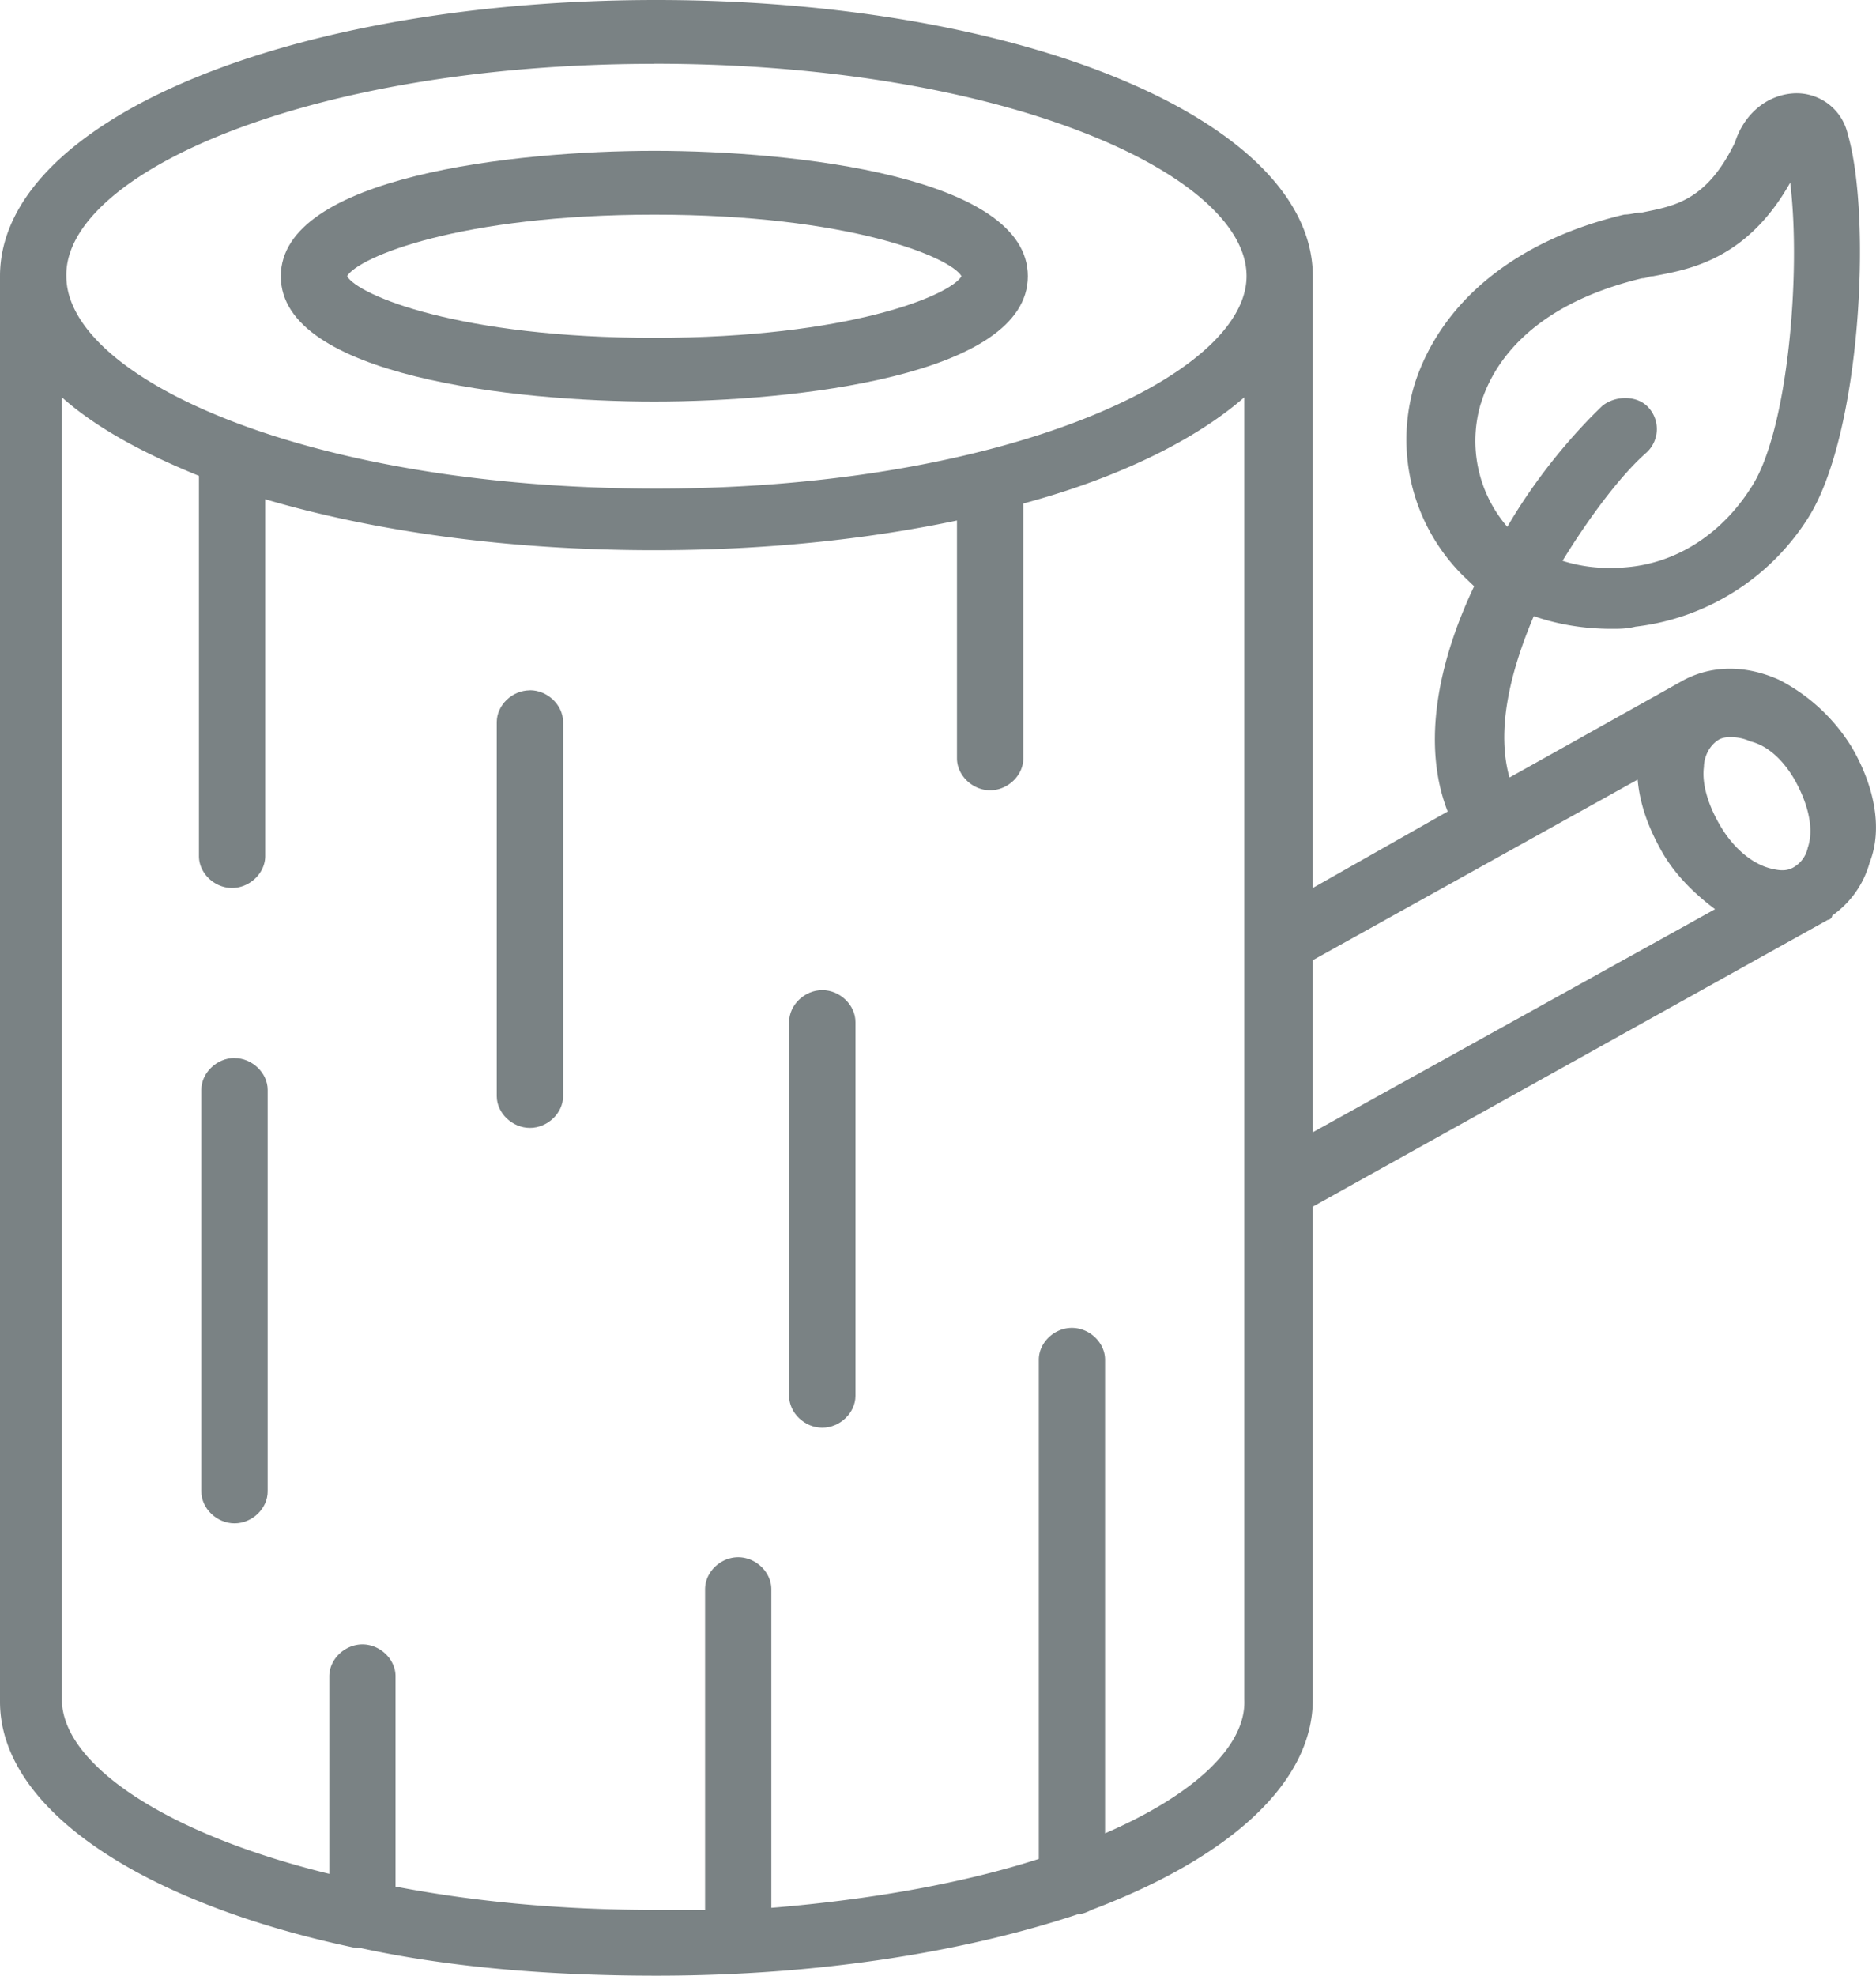
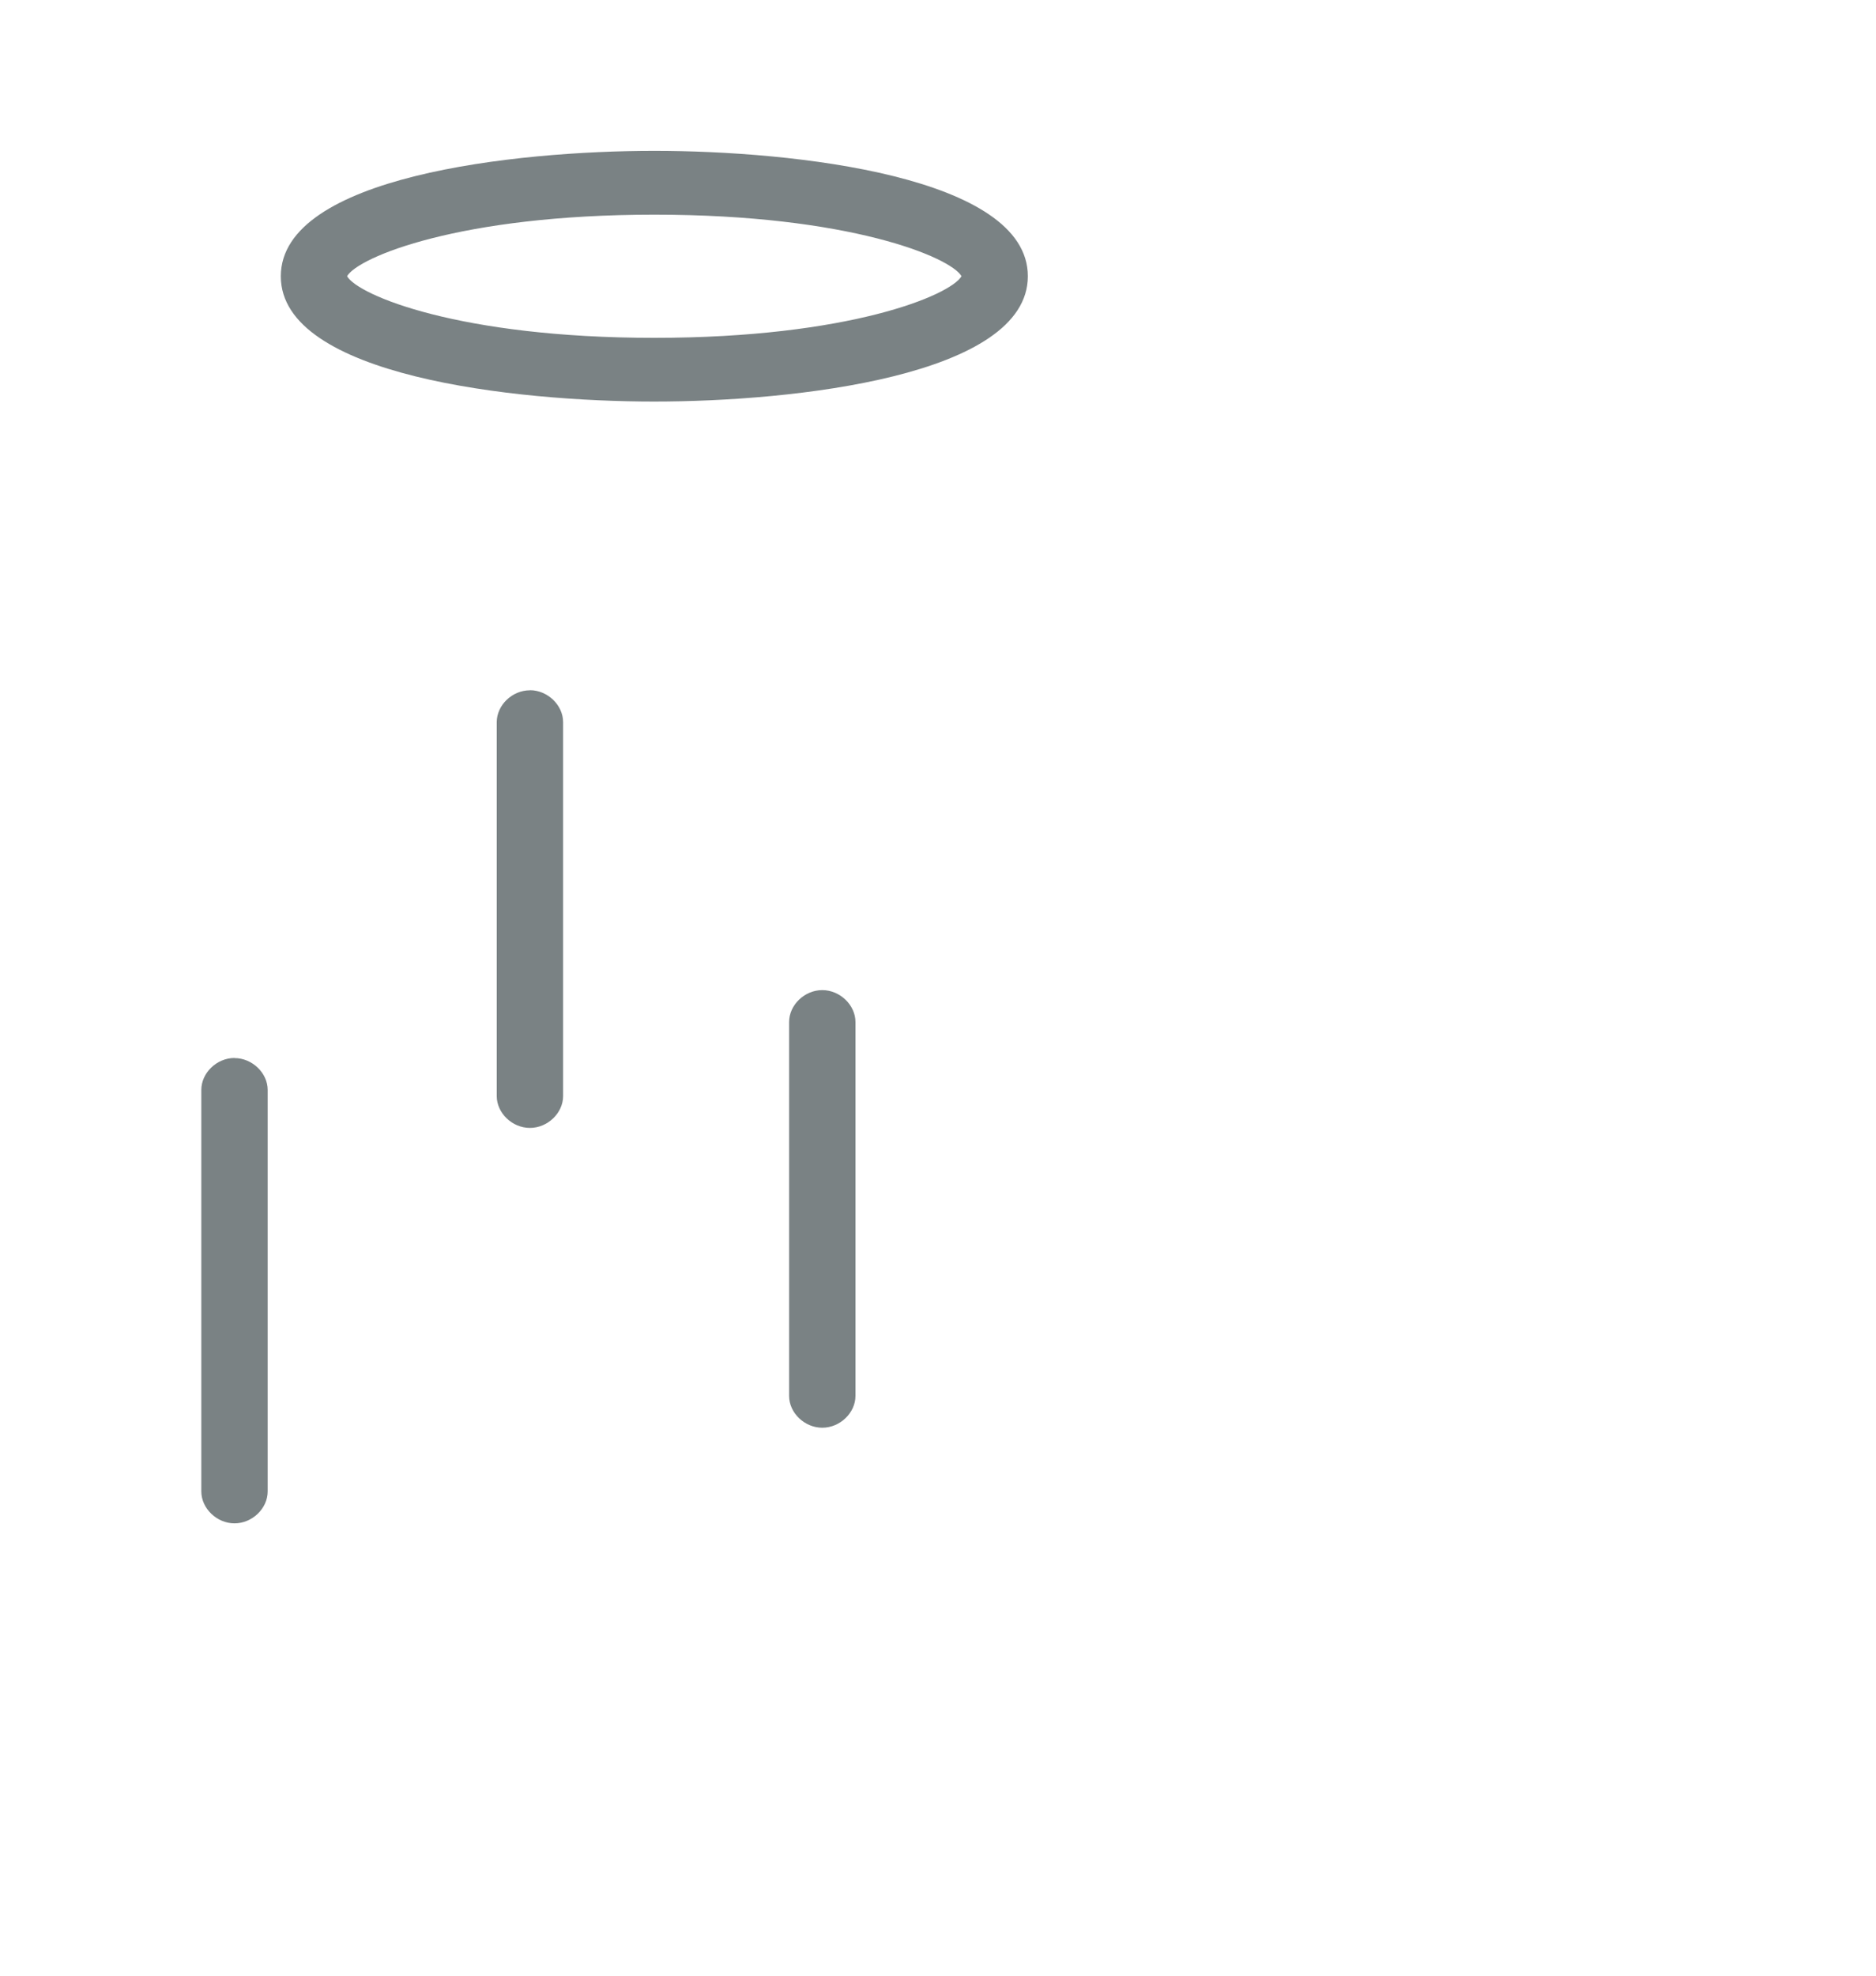
<svg xmlns="http://www.w3.org/2000/svg" width="19" height="20" fill="none">
-   <path fill="#7A8284" d="M18.758 7.57a1.86 1.86 0 0 0-.739-.688c-.336-.15-.671-.15-.962 0l-1.769.989c-.134-.473 0-1.054.246-1.634.247.086.515.129.784.129.09 0 .157 0 .246-.022a2.4 2.4 0 0 0 1.746-1.097c.537-.838.65-3.053.403-3.892a.53.53 0 0 0-.56-.409c-.268.022-.492.215-.581.495-.291.602-.627.645-.94.71-.068 0-.113.021-.18.021-1.097.258-1.858.882-2.126 1.72a1.94 1.94 0 0 0 .492 1.936l.112.107c-.358.753-.537 1.592-.268 2.28l-1.366.774V2.796C13.296 1.226 10.364 0 6.648 0 2.91 0 0 1.226 0 2.796v14.43c0 1.097 1.455 2.043 3.604 2.494h.045c.895.194 1.902.28 3 .28 1.633 0 3.11-.237 4.274-.624.045 0 .09-.021.135-.043 1.365-.516 2.238-1.268 2.238-2.129v-4.989l5.216-2.903c.022 0 .044-.022.044-.043a.97.97 0 0 0 .38-.538c.135-.344.046-.774-.178-1.161m-3.76-3.484c.111-.366.47-.99 1.633-1.269.045 0 .067-.021.112-.021.336-.065.94-.15 1.388-.947.112.904-.022 2.538-.403 3.097-.29.452-.739.753-1.253.796-.224.021-.448 0-.65-.065.291-.473.605-.881.851-1.096a.323.323 0 0 0 .023-.452c-.112-.129-.336-.129-.47-.021-.27.258-.65.688-.963 1.225a1.33 1.33 0 0 1-.269-1.247m3.178 3.806c.134.237.201.495.134.689a.3.3 0 0 1-.134.193c-.067.043-.134.043-.224.022-.202-.043-.403-.215-.537-.452-.112-.193-.18-.409-.157-.58 0-.087.045-.216.157-.28.045-.022.09-.022.112-.022.09 0 .156.022.201.043.18.043.336.194.448.387M6.626.645c3.536 0 5.999 1.118 5.999 2.15 0 1.011-2.463 2.151-5.977 2.151-3.537 0-5.976-1.118-5.976-2.15C.649 1.763 3.112.646 6.626.646m4.566 17.914v-4.796c0-.172-.157-.322-.336-.322s-.335.15-.335.322v5.054c-.74.237-1.657.409-2.709.495v-3.226c0-.172-.157-.323-.336-.323s-.335.151-.335.323v3.247h-.515c-.963 0-1.836-.086-2.62-.236v-2.13c0-.171-.156-.322-.335-.322s-.336.15-.336.323v2C1.656 18.559.627 17.849.627 17.204V4.022c.336.3.806.559 1.388.795v3.85c0 .172.156.322.335.322s.336-.15.336-.322V5.054c1.097.322 2.44.516 3.94.516 1.119 0 2.149-.108 3.066-.301v2.408c0 .172.157.323.336.323s.336-.15.336-.323v-2.58c.962-.258 1.746-.645 2.238-1.075v13.182c.023.473-.515.968-1.41 1.355m2.104-8.839 3.29-1.828c.023.259.113.495.247.732.134.236.336.43.537.58l-4.074 2.258z" />
  <path fill="#7A8284" d="M5.367 6.988c-.18 0-.336.15-.336.323v3.785c0 .172.157.322.336.322s.336-.15.336-.322V7.31c0-.172-.157-.323-.336-.323M2.375 10.71c-.18 0-.336.151-.336.323v4.065c0 .172.157.323.336.323s.336-.15.336-.323v-4.065c0-.171-.157-.322-.336-.322M8.328 10.023c-.18 0-.336.151-.336.323v3.785c0 .172.157.322.336.322s.336-.15.336-.322v-3.785c0-.172-.157-.323-.336-.323M6.627 4.065c1.41 0 3.783-.258 3.783-1.269S8.037 1.527 6.627 1.527s-3.783.258-3.783 1.27c0 1.01 2.372 1.268 3.783 1.268m0-1.892c1.97 0 3 .43 3.111.623-.112.194-1.142.624-3.111.624s-3-.43-3.112-.624c.112-.193 1.142-.623 3.112-.623" />
</svg>